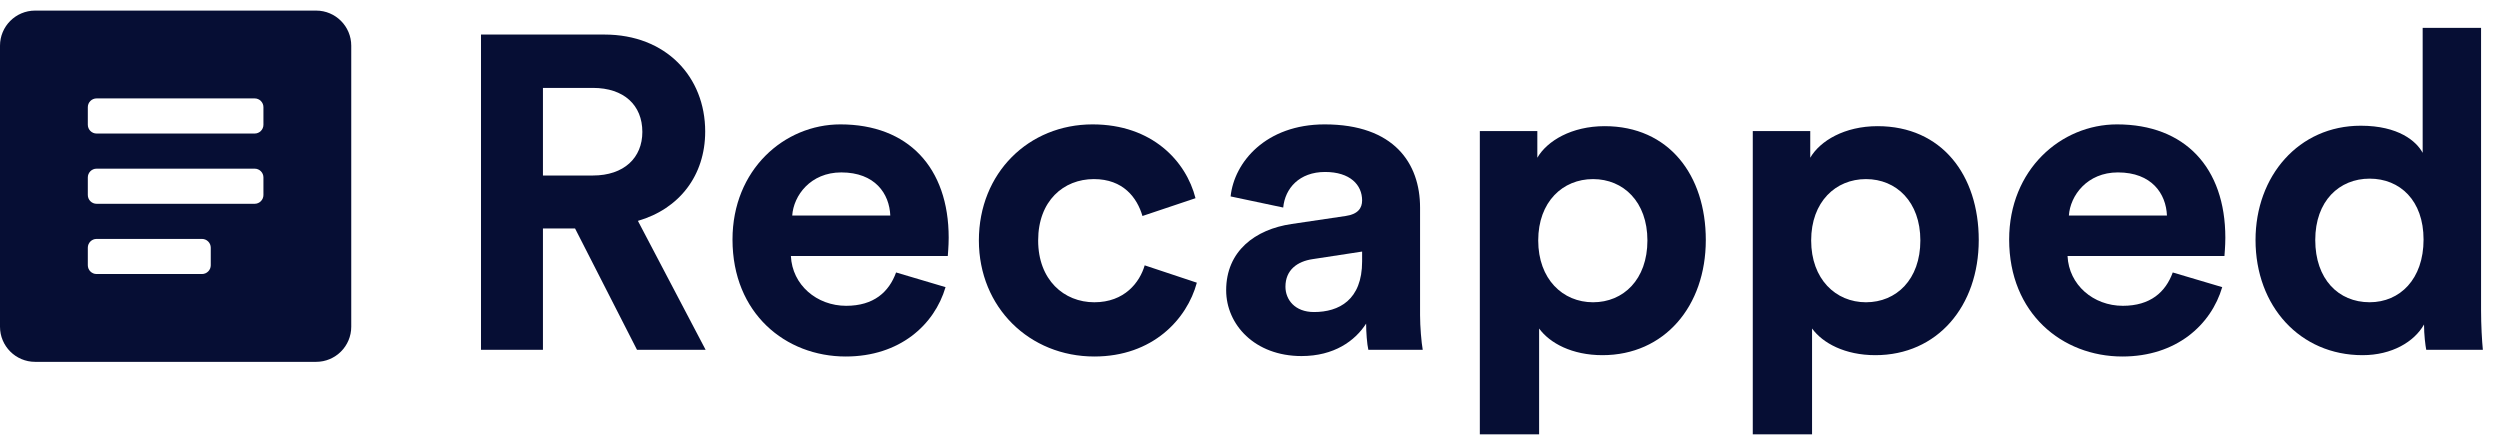
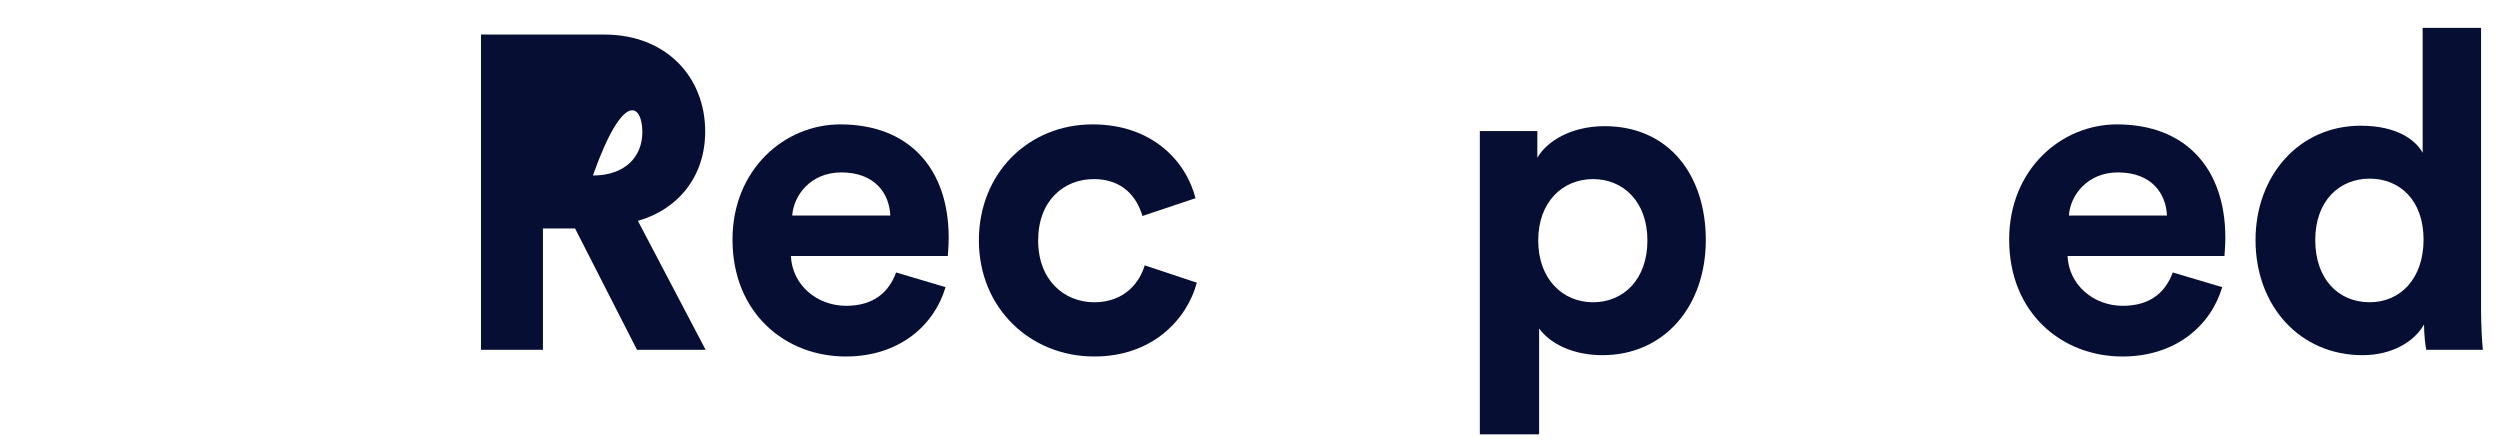
<svg xmlns="http://www.w3.org/2000/svg" width="118" height="21" viewBox="0 0 118 21" fill="none">
  <g clip-path="url(#clip0_118_19)">
-     <path d="M30.067 16.512H33.306L30.109 10.425C32.065 9.858 33.285 8.284 33.285 6.206C33.285 3.625 31.434 1.631 28.531 1.631H22.703V16.512H25.627V10.782H27.142L30.067 16.512ZM25.627 8.284V4.149H27.984C29.456 4.149 30.319 4.968 30.319 6.227C30.319 7.445 29.456 8.284 27.984 8.284H25.627Z" fill="#060E34" />
+     <path d="M30.067 16.512H33.306L30.109 10.425C32.065 9.858 33.285 8.284 33.285 6.206C33.285 3.625 31.434 1.631 28.531 1.631H22.703V16.512H25.627V10.782H27.142L30.067 16.512ZM25.627 8.284H27.984C29.456 4.149 30.319 4.968 30.319 6.227C30.319 7.445 29.456 8.284 27.984 8.284H25.627Z" fill="#060E34" />
    <path d="M37.393 10.174C37.456 9.229 38.256 8.138 39.708 8.138C41.306 8.138 41.98 9.145 42.022 10.174H37.393ZM42.295 12.86C41.959 13.784 41.243 14.434 39.939 14.434C38.55 14.434 37.393 13.448 37.33 12.084H44.736C44.736 12.042 44.778 11.622 44.778 11.223C44.778 7.907 42.863 5.871 39.666 5.871C37.015 5.871 34.574 8.012 34.574 11.307C34.574 14.791 37.078 16.827 39.918 16.827C42.464 16.827 44.105 15.337 44.63 13.553L42.295 12.86Z" fill="#060E34" />
    <path d="M51.631 8.453C53.02 8.453 53.672 9.334 53.924 10.195L56.428 9.355C55.986 7.613 54.387 5.871 51.568 5.871C48.559 5.871 46.203 8.159 46.203 11.349C46.203 14.518 48.602 16.827 51.652 16.827C54.408 16.827 56.028 15.064 56.491 13.343L54.029 12.524C53.798 13.322 53.083 14.267 51.652 14.267C50.221 14.267 49.001 13.217 49.001 11.349C49.001 9.481 50.2 8.453 51.631 8.453Z" fill="#060E34" />
-     <path d="M57.875 13.7C57.875 15.316 59.221 16.806 61.431 16.806C62.966 16.806 63.955 16.093 64.481 15.274C64.481 15.673 64.523 16.239 64.586 16.512H67.153C67.09 16.155 67.027 15.421 67.027 14.875V9.796C67.027 7.718 65.806 5.871 62.525 5.871C59.747 5.871 58.254 7.655 58.085 9.271L60.568 9.796C60.652 8.893 61.325 8.117 62.545 8.117C63.724 8.117 64.292 8.726 64.292 9.46C64.292 9.817 64.102 10.111 63.513 10.195L60.968 10.572C59.242 10.824 57.875 11.853 57.875 13.7ZM62.02 14.728C61.115 14.728 60.673 14.141 60.673 13.532C60.673 12.734 61.241 12.336 61.956 12.231L64.292 11.874V12.336C64.292 14.162 63.198 14.728 62.02 14.728Z" fill="#060E34" />
    <path d="M72.646 20.5V15.505C73.151 16.198 74.203 16.764 75.633 16.764C78.558 16.764 80.514 14.456 80.514 11.328C80.514 8.264 78.768 5.955 75.739 5.955C74.182 5.955 73.025 6.648 72.562 7.445V6.186H69.848V20.5H72.646ZM77.758 11.349C77.758 13.196 76.622 14.267 75.192 14.267C73.761 14.267 72.604 13.175 72.604 11.349C72.604 9.523 73.761 8.453 75.192 8.453C76.622 8.453 77.758 9.523 77.758 11.349Z" fill="#060E34" />
-     <path d="M85.529 20.5V15.505C86.034 16.198 87.085 16.764 88.516 16.764C91.44 16.764 93.397 14.456 93.397 11.328C93.397 8.264 91.651 5.955 88.621 5.955C87.064 5.955 85.907 6.648 85.444 7.445V6.186H82.731V20.5H85.529ZM90.641 11.349C90.641 13.196 89.505 14.267 88.074 14.267C86.644 14.267 85.487 13.175 85.487 11.349C85.487 9.523 86.644 8.453 88.074 8.453C89.505 8.453 90.641 9.523 90.641 11.349Z" fill="#060E34" />
    <path d="M97.651 10.174C97.714 9.229 98.514 8.138 99.965 8.138C101.565 8.138 102.238 9.145 102.28 10.174H97.651ZM102.554 12.86C102.217 13.784 101.502 14.434 100.197 14.434C98.808 14.434 97.651 13.448 97.588 12.084H104.994C104.994 12.042 105.036 11.622 105.036 11.223C105.036 7.907 103.122 5.871 99.923 5.871C97.272 5.871 94.832 8.012 94.832 11.307C94.832 14.791 97.336 16.827 100.176 16.827C102.722 16.827 104.363 15.337 104.889 13.553L102.554 12.86Z" fill="#060E34" />
    <path d="M117.106 1.316H114.35V7.214C114.056 6.669 113.214 5.934 111.426 5.934C108.502 5.934 106.461 8.306 106.461 11.328C106.461 14.455 108.565 16.764 111.51 16.764C112.899 16.764 113.951 16.134 114.414 15.316C114.414 15.799 114.477 16.302 114.519 16.512H117.191C117.149 16.093 117.106 15.337 117.106 14.644V1.316ZM109.28 11.328C109.28 9.481 110.416 8.432 111.847 8.432C113.277 8.432 114.392 9.46 114.392 11.307C114.392 13.175 113.277 14.266 111.847 14.266C110.374 14.266 109.28 13.175 109.28 11.328Z" fill="#060E34" />
-     <path fill-rule="evenodd" clip-rule="evenodd" d="M1.658 0.5C0.742 0.5 0 1.242 0 2.158V15.421C0 16.337 0.742 17.079 1.658 17.079H14.921C15.837 17.079 16.579 16.337 16.579 15.421V2.158C16.579 1.242 15.837 0.5 14.921 0.5H1.658ZM4.559 4.645C4.33 4.645 4.145 4.83 4.145 5.059V5.888C4.145 6.117 4.33 6.303 4.559 6.303H12.02C12.249 6.303 12.434 6.117 12.434 5.888V5.059C12.434 4.83 12.249 4.645 12.02 4.645H4.559ZM4.145 8.375C4.145 8.146 4.33 7.961 4.559 7.961H12.02C12.249 7.961 12.434 8.146 12.434 8.375V9.204C12.434 9.433 12.249 9.619 12.02 9.619H4.559C4.33 9.619 4.145 9.433 4.145 9.204V8.375ZM4.559 11.277C4.33 11.277 4.145 11.462 4.145 11.691V12.52C4.145 12.749 4.33 12.934 4.559 12.934H9.533C9.762 12.934 9.948 12.749 9.948 12.52V11.691C9.948 11.462 9.762 11.277 9.533 11.277H4.559Z" fill="#060E34" />
  </g>
  <defs>
    <clipPath id="clip0_118_19">
      <rect width="118" height="20" fill="white" transform="translate(0 0.5)" />
    </clipPath>
  </defs>
</svg>